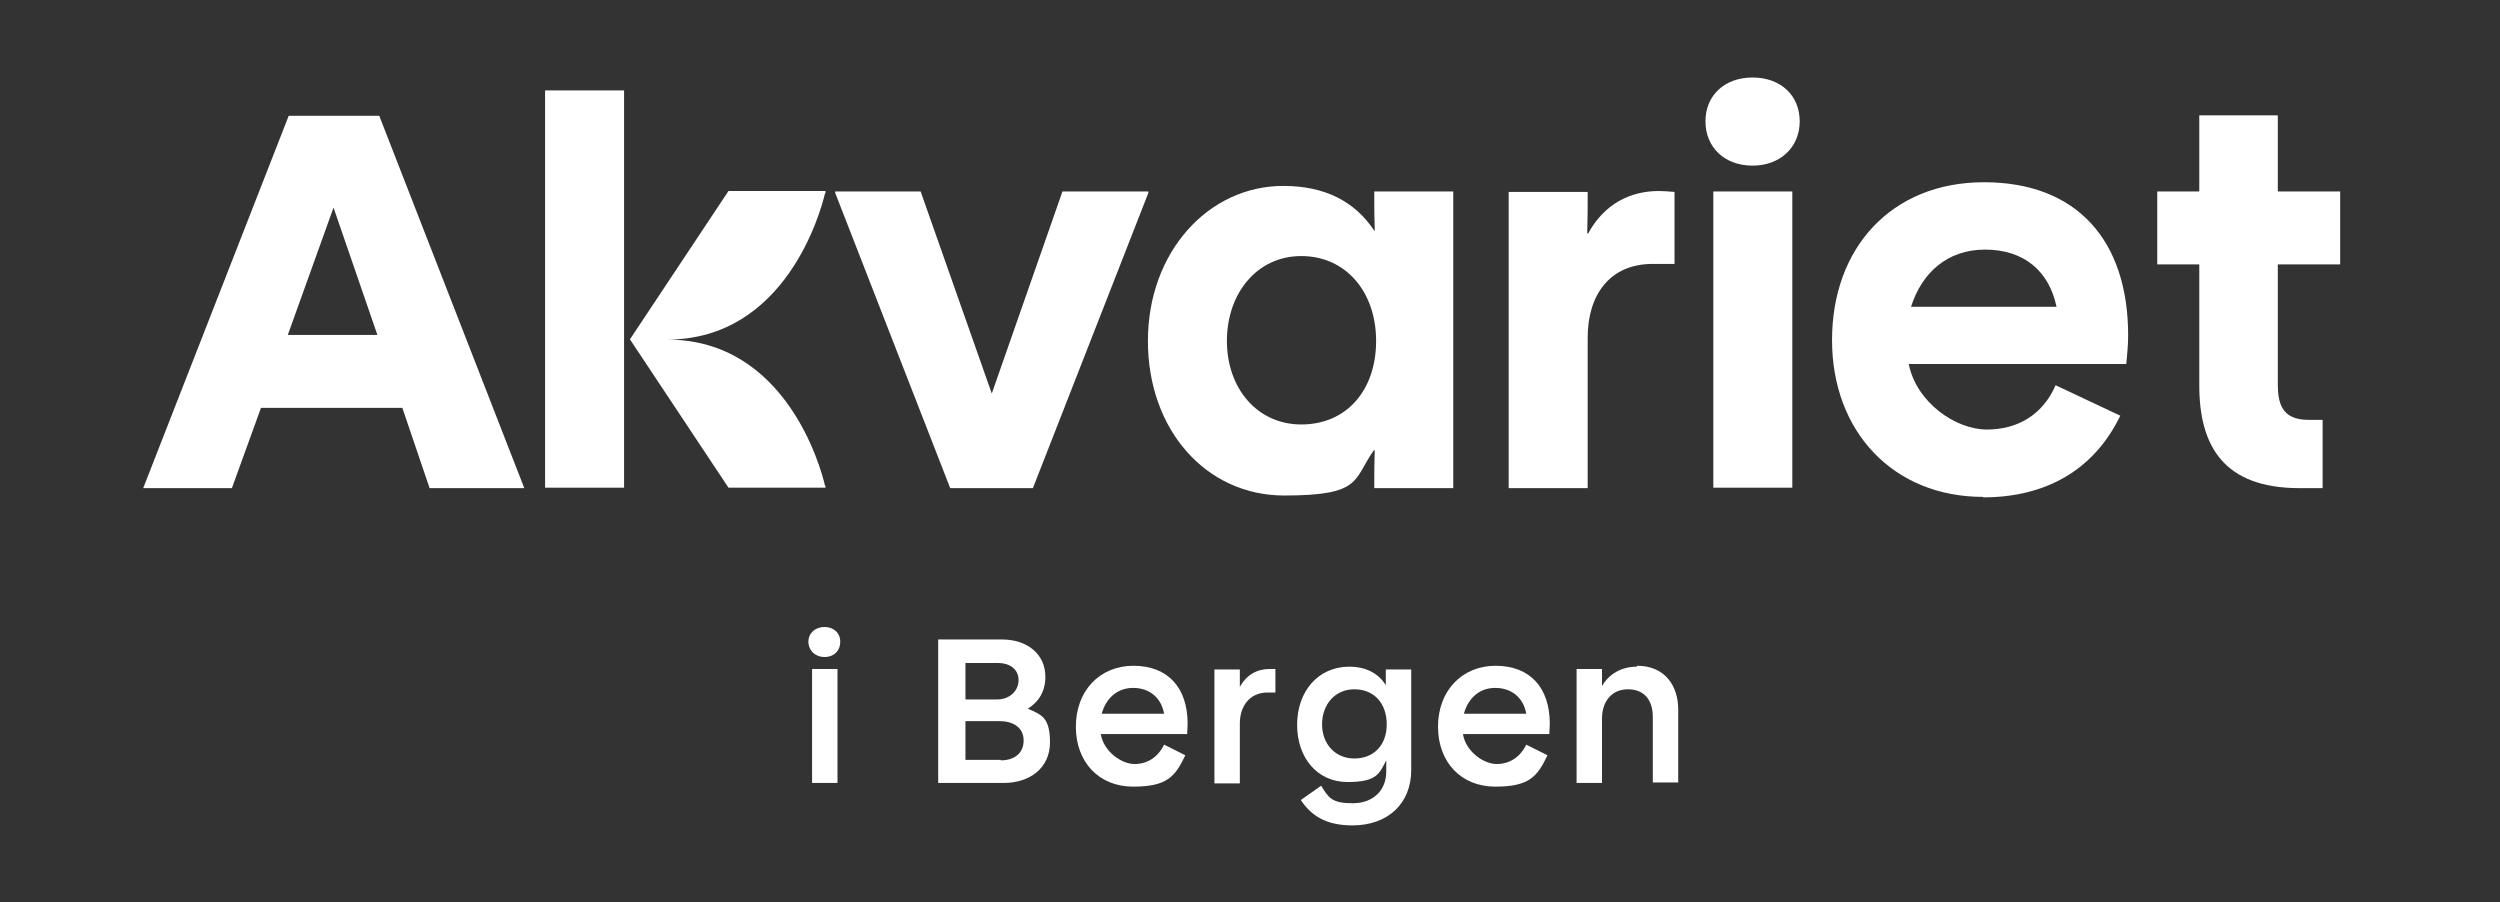
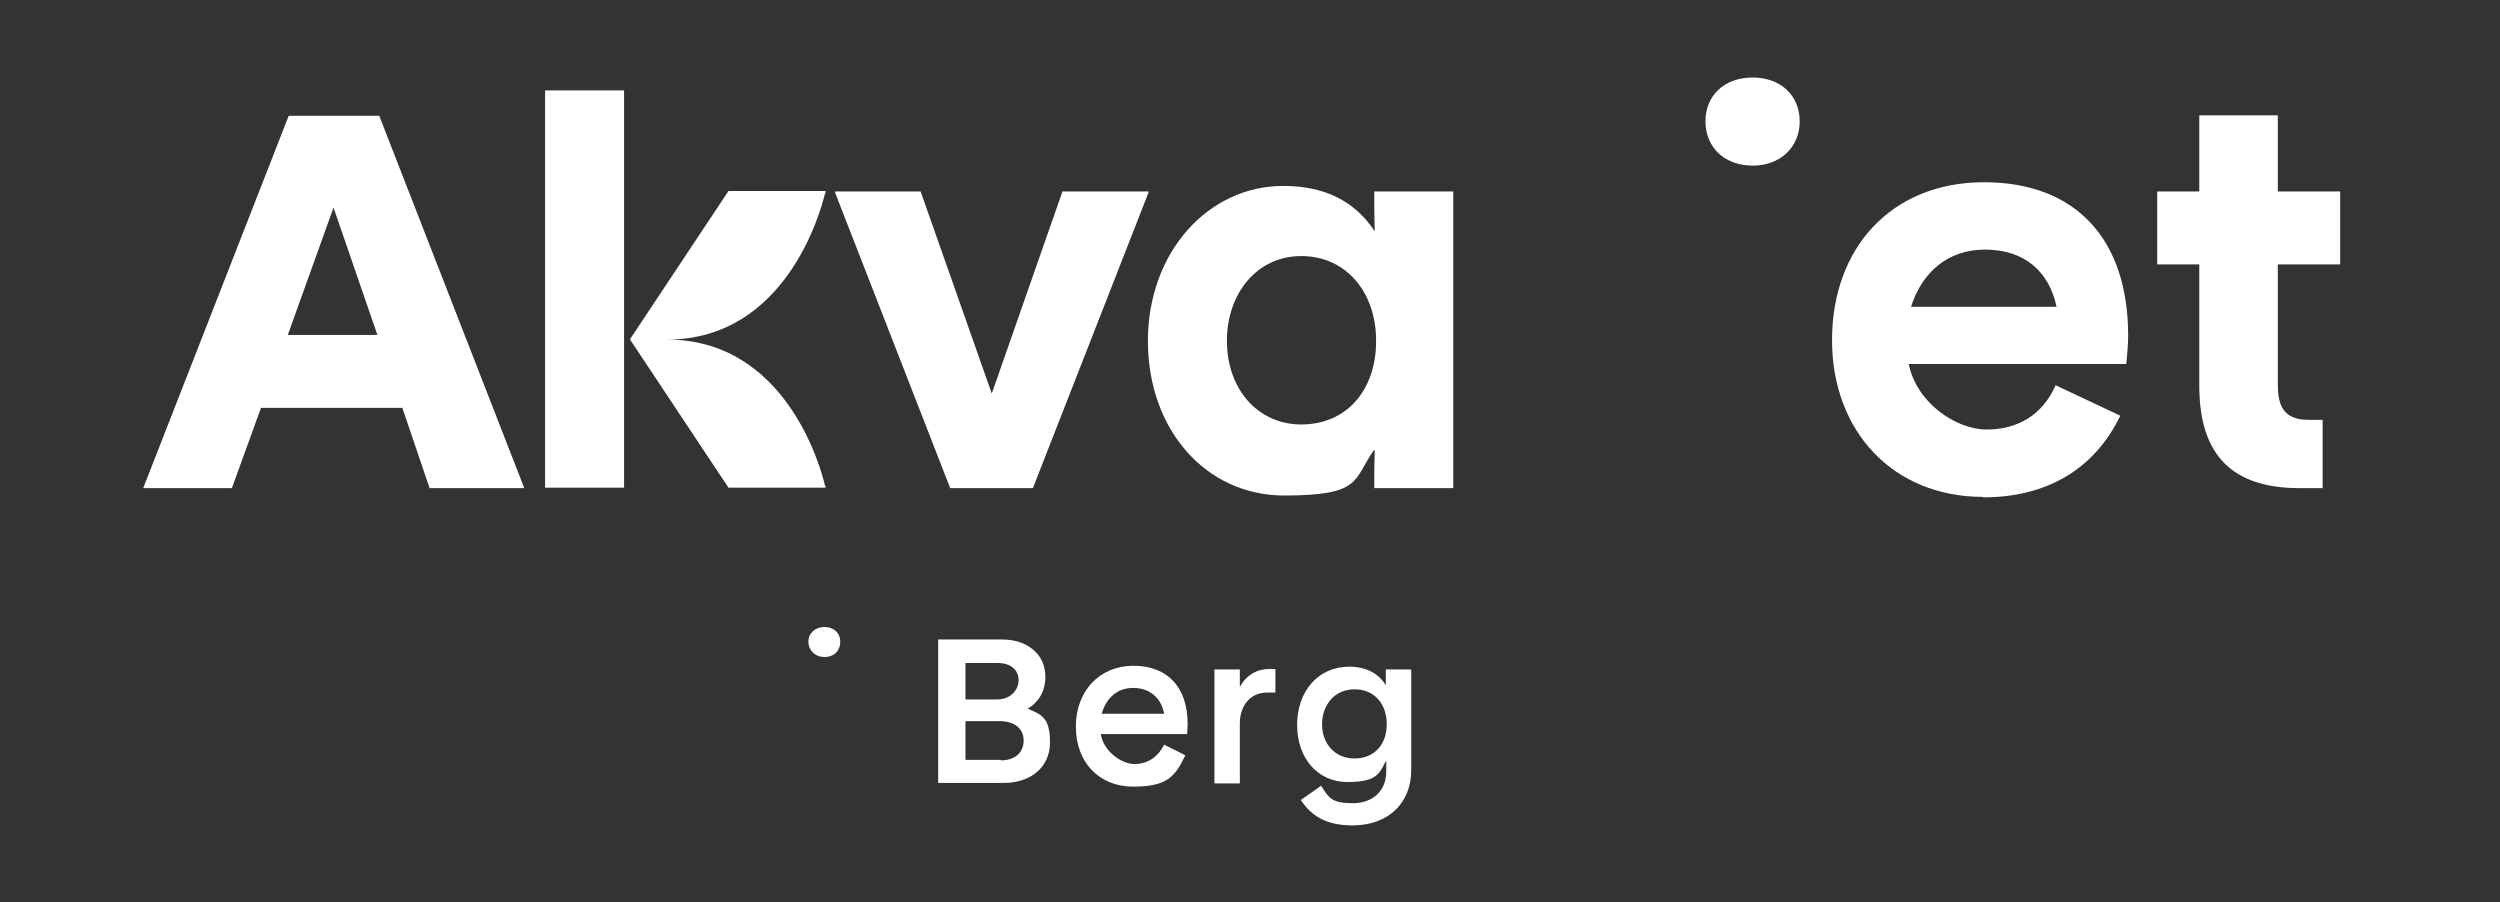
<svg xmlns="http://www.w3.org/2000/svg" width="205" height="74" viewBox="0 0 205 74" fill="none">
  <rect x="0" y="0" width="205" height="74" fill="#333333" stroke="none" />
  <path d="M67.614 51.414C66.818 51.414 66.288 51.944 66.288 52.625C66.288 53.306 66.818 53.873 67.614 53.873C68.409 53.873 68.901 53.344 68.901 52.625C68.901 51.906 68.371 51.414 67.614 51.414Z" fill="#ffffff" />
-   <path d="M68.674 54.857H66.591V64.201H68.674V54.857Z" fill="#ffffff" />
  <path d="M84.28 58.111C85.152 57.581 85.72 56.711 85.72 55.5C85.72 53.608 84.205 52.436 82.159 52.436H76.932V64.201H82.311C84.432 64.201 86.099 62.991 86.099 60.872C86.099 58.754 85.341 58.602 84.28 58.111ZM79.167 54.365H81.856C82.765 54.365 83.523 54.857 83.523 55.765C83.523 56.673 82.765 57.354 81.78 57.354H79.167V54.365ZM82.046 62.31H79.167V59.132H81.97C83.03 59.132 83.939 59.624 83.939 60.721C83.939 61.818 83.106 62.348 82.083 62.348L82.046 62.31Z" fill="#ffffff" />
  <path d="M92.955 54.592C90.151 54.592 88.22 56.673 88.22 59.586C88.22 62.499 90.114 64.504 92.917 64.504C95.72 64.504 96.364 63.672 97.197 61.931L95.455 61.061C94.962 62.083 94.091 62.65 93.03 62.65C91.97 62.65 90.493 61.629 90.265 60.191H97.349C97.349 59.889 97.386 59.624 97.386 59.359C97.386 56.408 95.796 54.592 92.917 54.592H92.955ZM90.341 58.527C90.682 57.278 91.591 56.408 92.917 56.408C94.243 56.408 95.227 57.203 95.455 58.527H90.341Z" fill="#ffffff" />
  <path d="M101.667 56.332C101.667 55.803 101.667 55.424 101.667 54.895H99.583V64.239H101.667V59.321C101.667 57.921 102.462 56.786 103.939 56.786H104.583V54.857C104.394 54.857 104.242 54.857 104.091 54.857C103.068 54.857 102.197 55.349 101.667 56.332Z" fill="#ffffff" />
  <path d="M113.674 56.257C113.068 55.197 111.97 54.668 110.644 54.668C108.068 54.668 106.364 56.711 106.364 59.435C106.364 62.158 108.03 64.126 110.492 64.126C112.954 64.126 113.106 63.407 113.674 62.348C113.674 62.726 113.674 62.877 113.674 63.256C113.674 64.807 112.614 65.866 110.909 65.866C109.204 65.866 108.939 65.412 108.333 64.428L106.667 65.601C107.689 67.152 109.091 67.682 110.909 67.682C113.788 67.682 115.72 65.904 115.72 63.142V54.895H113.636C113.636 55.462 113.636 55.84 113.636 56.294L113.674 56.257ZM111.06 62.196C109.47 62.196 108.409 60.986 108.409 59.397C108.409 57.808 109.432 56.522 111.06 56.522C112.689 56.522 113.712 57.694 113.712 59.397C113.712 61.099 112.651 62.196 111.06 62.196Z" fill="#ffffff" />
-   <path d="M122.652 54.592C119.849 54.592 117.917 56.673 117.917 59.586C117.917 62.499 119.811 64.504 122.614 64.504C125.417 64.504 126.061 63.672 126.894 61.931L125.152 61.061C124.659 62.083 123.788 62.65 122.727 62.65C121.667 62.65 120.189 61.629 119.962 60.191H127.046C127.046 59.889 127.083 59.624 127.083 59.359C127.083 56.408 125.493 54.592 122.614 54.592H122.652ZM120.038 58.527C120.379 57.278 121.288 56.408 122.614 56.408C123.939 56.408 124.924 57.203 125.152 58.527H120.038Z" fill="#ffffff" />
-   <path d="M134.205 54.668C132.955 54.668 131.932 55.273 131.364 56.257C131.364 55.727 131.364 55.424 131.364 54.857H129.28V64.201H131.364V58.905C131.364 57.619 132.083 56.522 133.485 56.522C134.886 56.522 135.53 57.467 135.53 58.791V64.164H137.614V58.186C137.614 56.181 136.477 54.592 134.242 54.592L134.205 54.668Z" fill="#ffffff" />
  <path d="M23.674 9.496L11.742 40.027H19.015L21.401 33.444H32.992L35.227 40.027H42.992L31.099 9.496H23.712H23.674ZM23.599 27.466L27.349 17.024L30.947 27.466H23.599Z" fill="#ffffff" />
  <path d="M94.167 15.7H87.121L81.326 32.271L75.492 15.7H68.485V15.814L77.917 40.027H84.697L94.167 15.814V15.7Z" fill="#ffffff" />
  <path d="M112.765 18.916H112.69C111.061 16.457 108.561 15.246 105.227 15.246C99.091 15.246 94.129 20.656 94.129 27.958C94.129 35.26 98.902 40.632 105.303 40.632C111.705 40.632 110.947 39.346 112.652 36.924H112.727C112.69 38.135 112.69 38.702 112.69 40.027H119.167V15.7H112.69C112.69 16.873 112.69 17.819 112.727 18.878L112.765 18.916ZM106.705 34.806C103.106 34.806 100.606 31.855 100.606 27.958C100.606 24.061 103.068 20.997 106.705 20.997C110.341 20.997 112.841 23.91 112.841 27.958C112.841 32.006 110.417 34.806 106.705 34.806Z" fill="#ffffff" />
-   <path d="M135.53 21.64H137.311V15.738C136.856 15.7 136.402 15.663 136.023 15.663C133.674 15.663 131.553 16.722 130.227 19.143H130.152C130.189 18.008 130.189 16.987 130.189 15.738H123.712V40.027H130.189V27.693C130.189 24.213 131.97 21.64 135.53 21.64Z" fill="#ffffff" />
-   <path d="M146.97 15.7H140.492V39.989H146.97V15.7Z" fill="#ffffff" />
  <path d="M143.712 13.582C145.985 13.582 147.576 12.069 147.576 9.95C147.576 7.831 146.023 6.356 143.712 6.356C141.401 6.356 139.848 7.831 139.848 9.95C139.848 12.069 141.401 13.582 143.712 13.582Z" fill="#ffffff" />
  <path d="M162.614 40.783C167.652 40.783 171.667 38.627 173.864 34.087L168.561 31.59C167.5 34.011 165.455 35.222 162.917 35.222C160.379 35.222 157.159 33.028 156.515 29.85H174.356C174.432 28.98 174.508 28.336 174.508 27.504C174.508 19.711 170.303 14.944 162.689 14.944C155.076 14.944 150.227 20.354 150.227 27.882C150.227 35.411 155.265 40.745 162.614 40.745V40.783ZM162.765 20.467C165.985 20.467 168.03 22.245 168.636 25.159H156.705C157.576 22.397 159.659 20.467 162.765 20.467Z" fill="#ffffff" />
  <path d="M186.78 30.947V21.678H191.894V15.7H186.78V9.458H180.341V15.7H176.894V21.678H180.341V30.947V31.59C180.341 36.584 182.349 40.027 188.561 40.027H190.455V34.427H189.28C187.083 34.427 186.78 33.028 186.78 31.477V30.947Z" fill="#ffffff" />
  <path d="M51.174 7.415H44.697V39.989H51.174V7.415Z" fill="#ffffff" />
  <path d="M51.667 27.845L59.735 39.989H67.689V39.837H67.652C67.311 38.324 64.432 27.845 54.697 27.845C64.432 27.845 67.311 17.327 67.652 15.852H67.689V15.663H59.735L51.667 27.807V27.845Z" fill="#ffffff" />
</svg>